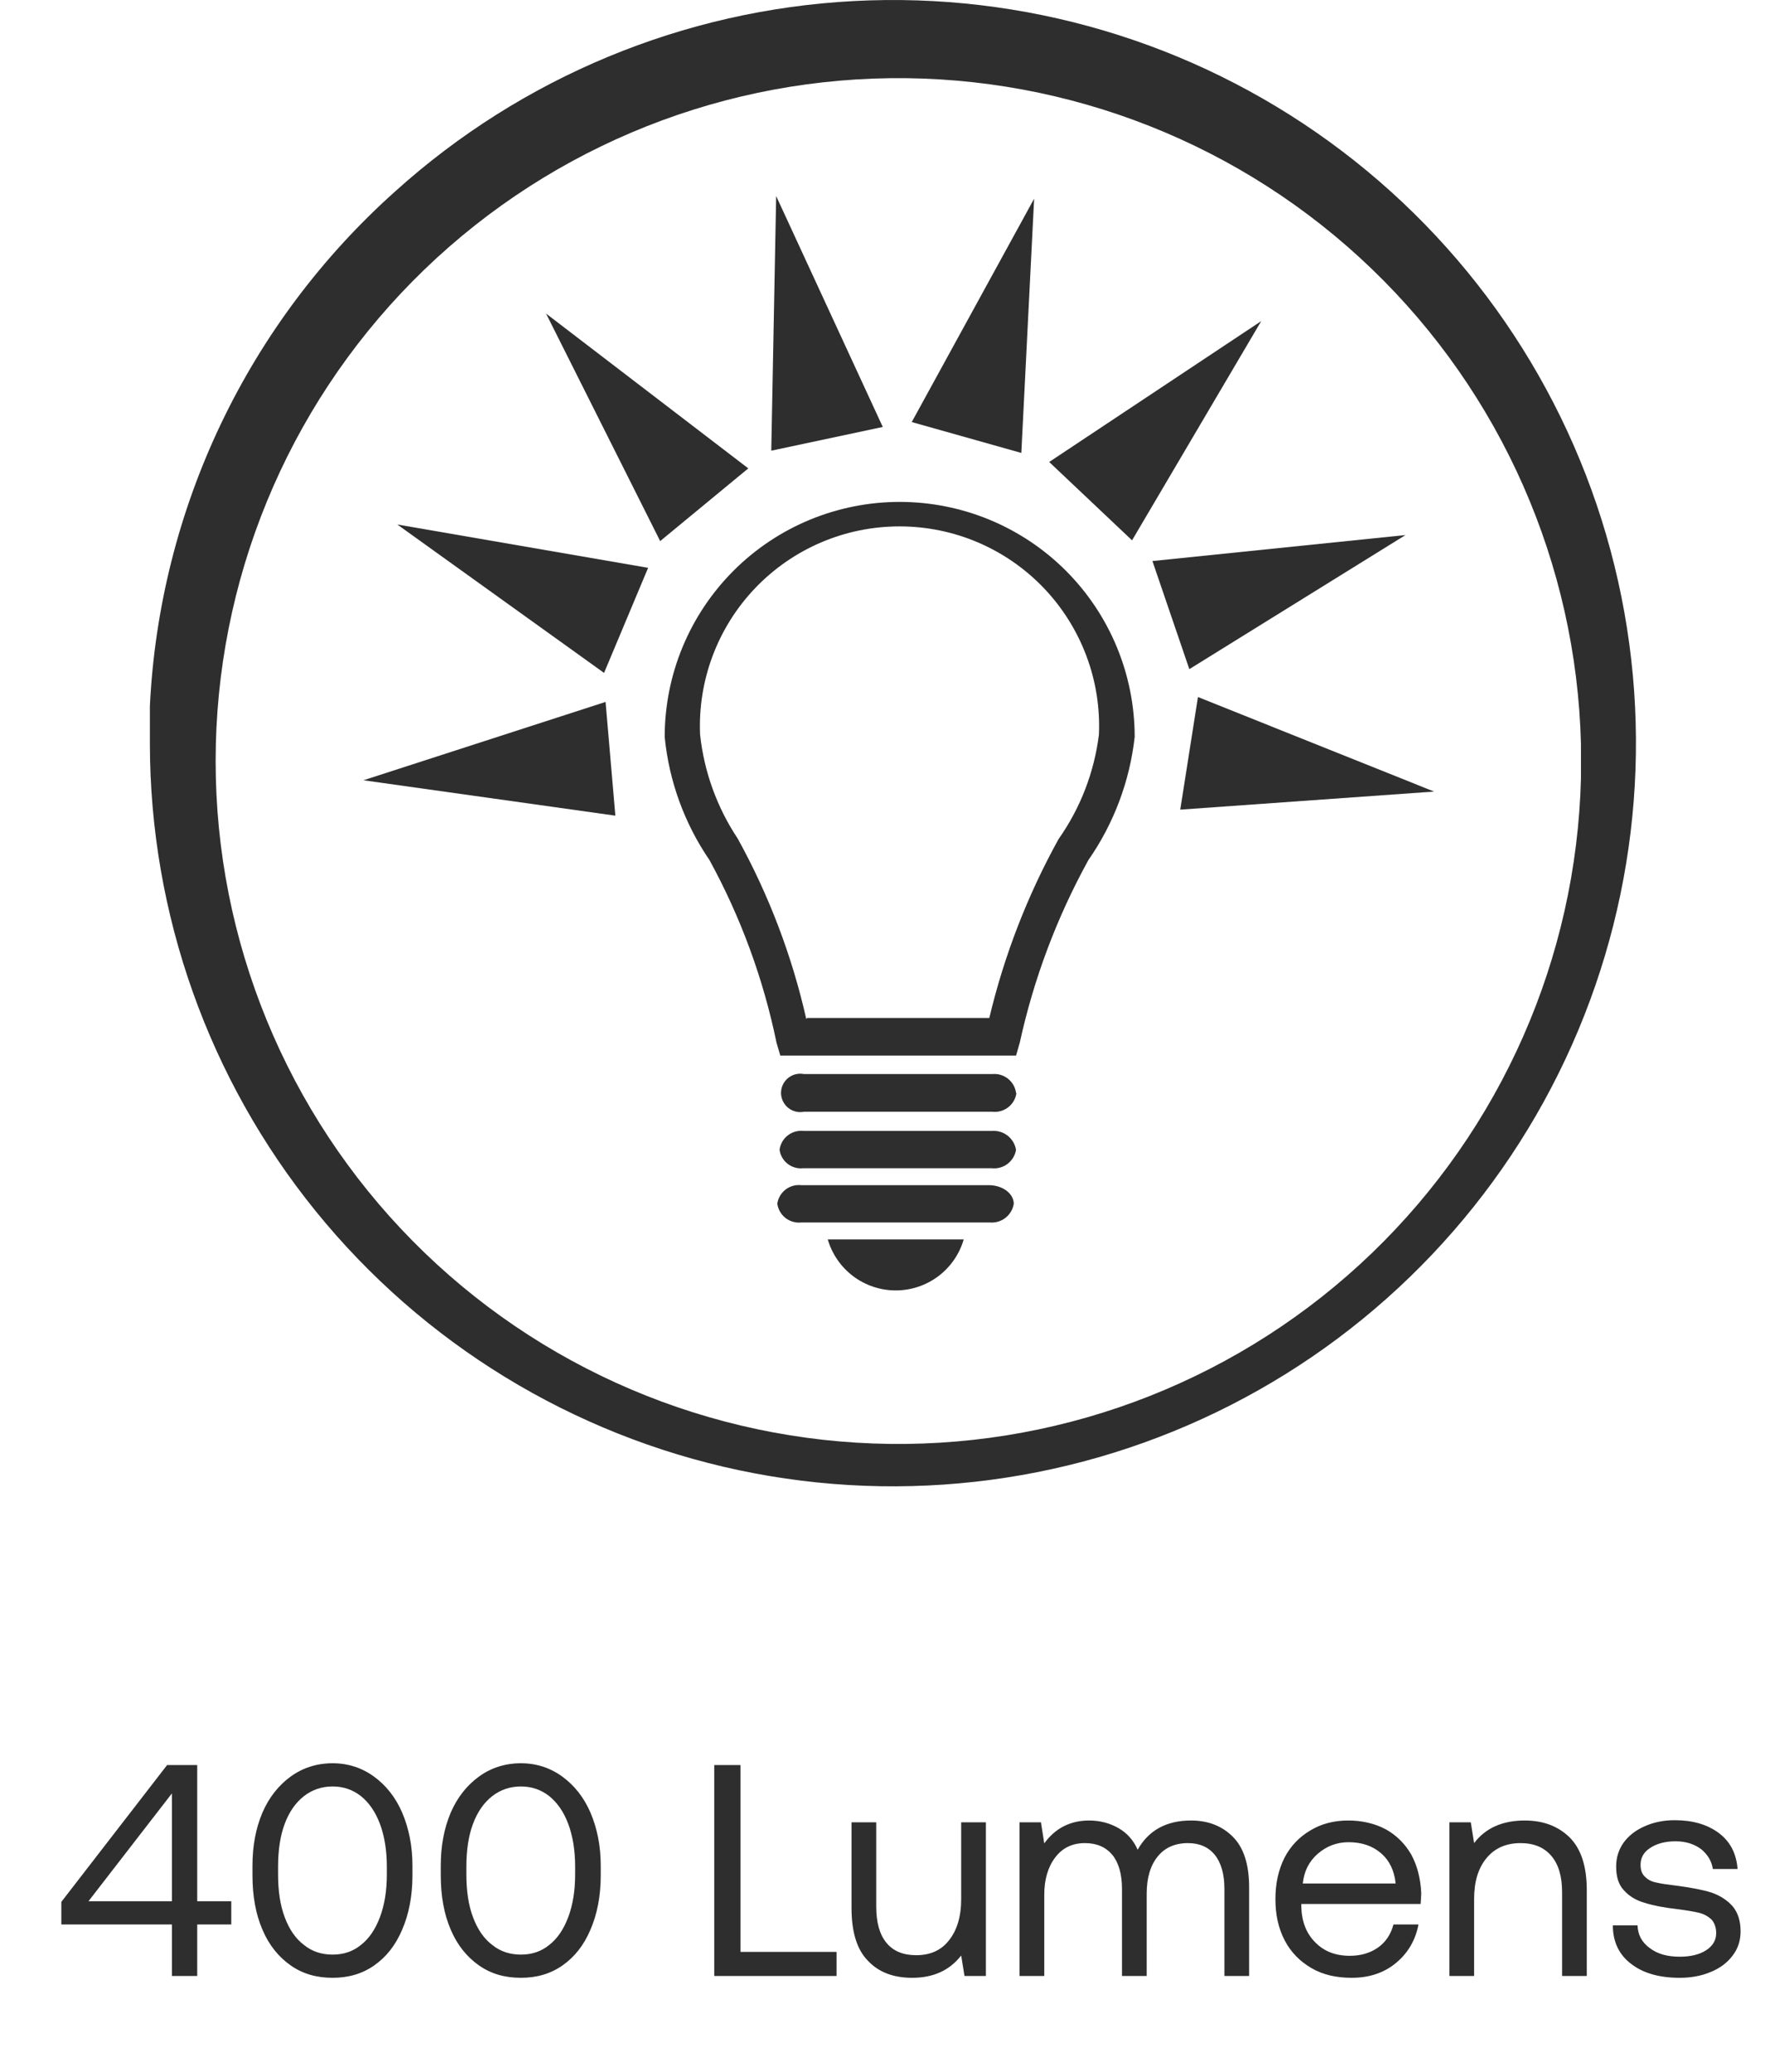
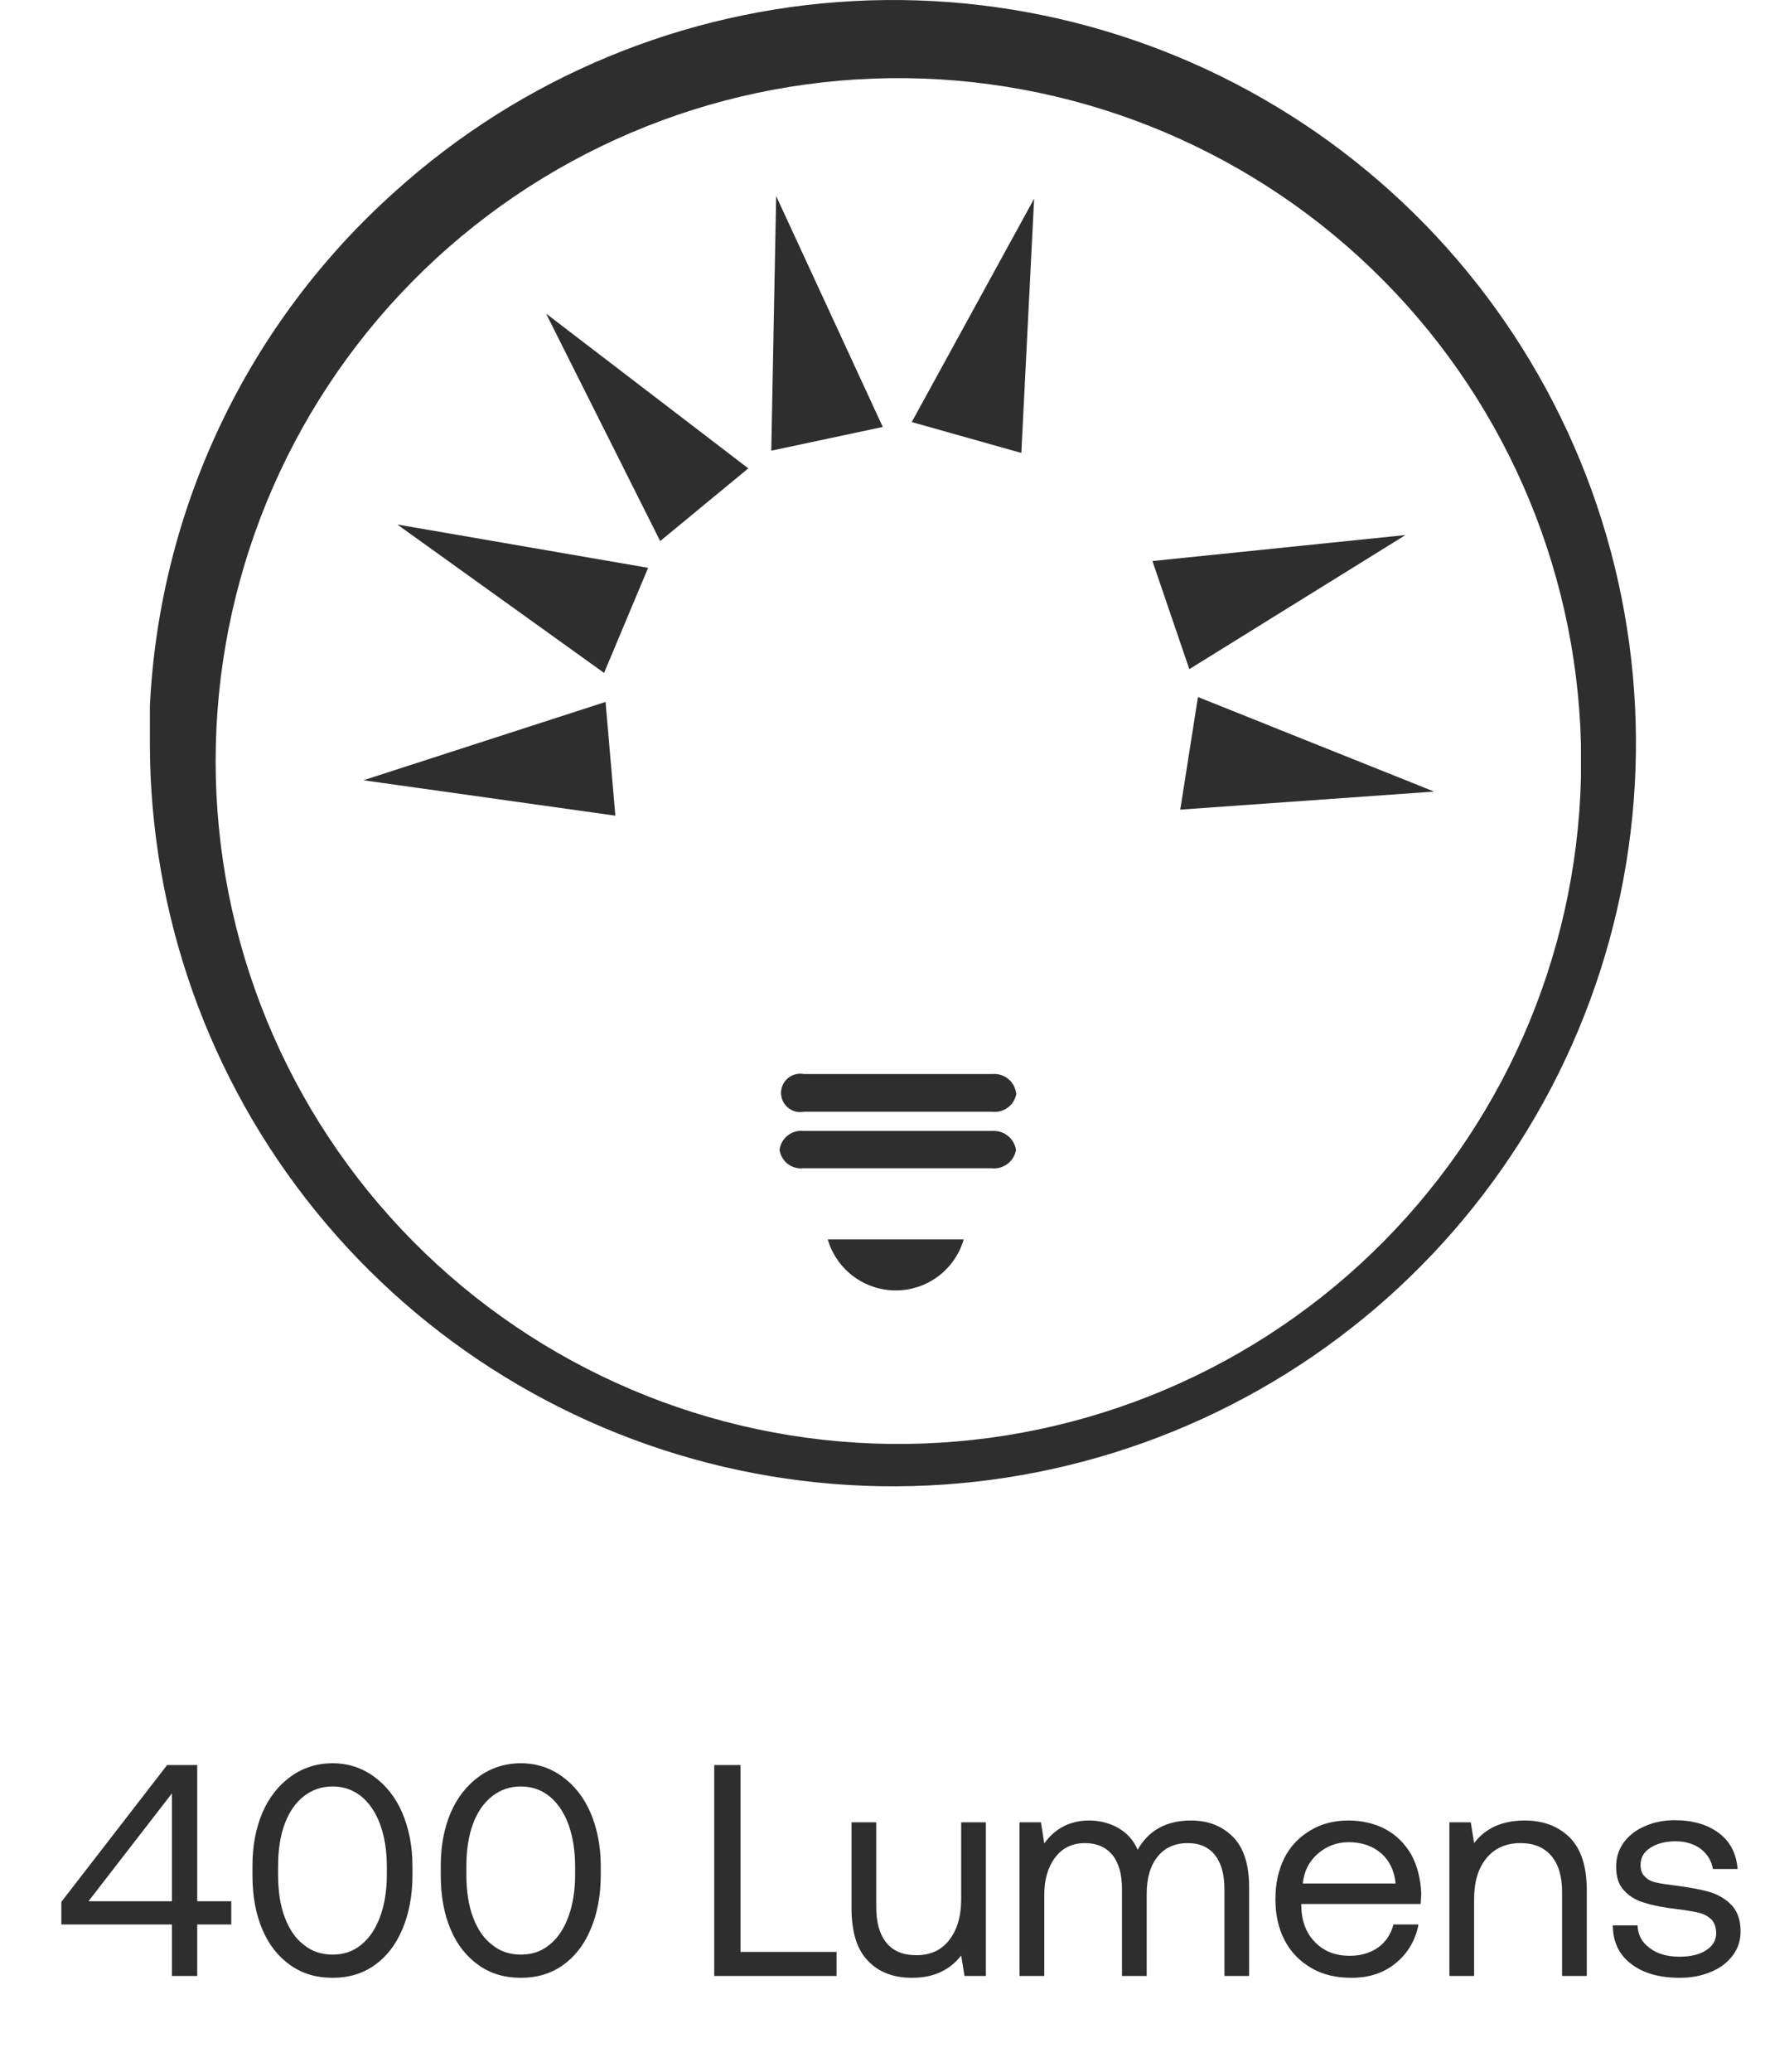
<svg xmlns="http://www.w3.org/2000/svg" width="47" height="55" viewBox="0 0 47 55" fill="none">
  <path d="M3.98 19.745C3.98 19.415 3.98 19.075 3.98 18.745C4.106 16.148 4.747 13.601 5.866 11.254C6.985 8.907 8.561 6.807 10.501 5.075C13.858 2.049 18.153 0.267 22.666 0.028C27.18 -0.212 31.639 1.106 35.298 3.761C38.956 6.416 41.592 10.246 42.765 14.611C43.938 18.977 43.576 23.613 41.74 27.743C39.904 31.874 36.706 35.249 32.68 37.303C28.654 39.358 24.044 39.968 19.622 39.032C15.2 38.095 11.234 35.669 8.386 32.158C5.539 28.647 3.984 24.265 3.98 19.745V19.745ZM41.98 19.745C41.859 14.978 39.865 10.451 36.43 7.144C32.995 3.836 28.394 2.016 23.626 2.076C18.858 2.137 14.306 4.074 10.955 7.467C7.605 10.86 5.726 15.437 5.726 20.205C5.726 24.974 7.605 29.55 10.955 32.943C14.306 36.337 18.858 38.273 23.626 38.334C28.394 38.394 32.995 36.574 36.43 33.267C39.865 29.959 41.859 25.432 41.98 20.665C41.98 20.325 41.98 20.015 41.98 19.675V19.745Z" fill="#2E2E2F" />
  <path d="M16.34 21.655L9.65 20.715L16.08 18.635L16.34 21.655Z" fill="#2E2E2F" />
  <path d="M16.04 17.865L10.55 13.925L17.21 15.075L16.04 17.865Z" fill="#2E2E2F" />
  <path d="M17.53 14.365L14.5 8.325L19.87 12.435L17.53 14.365Z" fill="#2E2E2F" />
  <path d="M20.48 11.965L20.61 5.205L23.441 11.335L20.48 11.965Z" fill="#2E2E2F" />
  <path d="M24.21 11.205L27.46 5.275L27.12 12.025L24.21 11.205Z" fill="#2E2E2F" />
-   <path d="M27.86 12.265L33.49 8.525L30.06 14.345L27.86 12.265Z" fill="#2E2E2F" />
  <path d="M30.601 14.895L37.321 14.205L31.581 17.765L30.601 14.895Z" fill="#2E2E2F" />
  <path d="M31.81 18.505L38.08 21.015L31.34 21.495L31.81 18.505Z" fill="#2E2E2F" />
-   <path d="M26.98 28.025H20.72L20.62 27.685C20.271 25.989 19.671 24.354 18.84 22.835C18.175 21.862 17.765 20.738 17.65 19.565C17.65 17.91 18.308 16.323 19.478 15.152C20.648 13.982 22.235 13.325 23.89 13.325C25.545 13.325 27.133 13.982 28.303 15.152C29.473 16.323 30.13 17.91 30.13 19.565C29.999 20.74 29.576 21.864 28.9 22.835C28.064 24.352 27.451 25.982 27.08 27.675L26.98 28.025ZM21.43 27.025H26.27C26.665 25.365 27.284 23.767 28.11 22.275C28.689 21.453 29.056 20.502 29.18 19.505C29.212 18.79 29.098 18.076 28.845 17.407C28.593 16.737 28.208 16.126 27.714 15.609C27.219 15.092 26.625 14.681 25.967 14.4C25.309 14.119 24.601 13.975 23.885 13.975C23.17 13.975 22.462 14.119 21.804 14.4C21.146 14.681 20.552 15.092 20.057 15.609C19.562 16.126 19.177 16.737 18.925 17.407C18.673 18.076 18.559 18.79 18.59 19.505V19.505C18.697 20.492 19.04 21.438 19.59 22.265C20.419 23.768 21.032 25.381 21.41 27.055L21.43 27.025Z" fill="#2E2E2F" />
  <path d="M26.98 29.015C26.96 28.866 26.883 28.731 26.765 28.638C26.648 28.545 26.499 28.501 26.35 28.515H21.35C21.276 28.5 21.199 28.502 21.126 28.52C21.053 28.538 20.985 28.573 20.926 28.62C20.868 28.668 20.821 28.728 20.788 28.797C20.756 28.865 20.739 28.939 20.739 29.015C20.739 29.09 20.756 29.165 20.788 29.233C20.821 29.301 20.868 29.362 20.926 29.409C20.985 29.457 21.053 29.492 21.126 29.51C21.199 29.528 21.276 29.53 21.35 29.515H26.35C26.499 29.532 26.649 29.491 26.769 29.399C26.888 29.308 26.967 29.174 26.99 29.025" fill="#2E2E2F" />
  <path d="M26.98 30.535C26.958 30.384 26.879 30.248 26.761 30.154C26.642 30.059 26.492 30.013 26.34 30.025H21.34C21.189 30.008 21.038 30.05 20.918 30.144C20.798 30.237 20.72 30.374 20.7 30.525C20.72 30.672 20.797 30.807 20.915 30.898C21.033 30.99 21.182 31.032 21.33 31.015H26.33C26.481 31.032 26.632 30.991 26.753 30.9C26.874 30.808 26.956 30.674 26.98 30.525" fill="#2E2E2F" />
-   <path d="M26.92 31.965C26.92 31.695 26.64 31.475 26.28 31.465H21.28C21.13 31.448 20.98 31.489 20.861 31.58C20.741 31.672 20.662 31.806 20.64 31.955C20.66 32.105 20.738 32.242 20.858 32.336C20.977 32.429 21.129 32.472 21.28 32.455H26.28C26.43 32.469 26.58 32.425 26.699 32.332C26.818 32.239 26.897 32.104 26.92 31.955" fill="#2E2E2F" />
  <path d="M25.59 32.905C25.477 33.295 25.239 33.639 24.914 33.883C24.588 34.127 24.192 34.259 23.785 34.259C23.379 34.259 22.983 34.127 22.657 33.883C22.332 33.639 22.094 33.295 21.98 32.905H25.59Z" fill="#2E2E2F" />
  <path d="M1.629 50.492V51.092H4.565V52.46H5.237V51.092H6.141V50.476H5.237V46.86H4.437L1.629 50.492ZM2.349 50.476L4.565 47.612V50.476H2.349ZM6.704 49.532V49.788C6.704 50.34 6.792 50.82 6.968 51.228C7.144 51.644 7.4 51.956 7.72 52.18C8.04 52.404 8.408 52.508 8.832 52.508C9.248 52.508 9.616 52.404 9.936 52.18C10.256 51.956 10.504 51.644 10.68 51.228C10.856 50.82 10.952 50.34 10.952 49.788V49.532C10.952 49.004 10.856 48.54 10.68 48.124C10.504 47.716 10.248 47.396 9.928 47.164C9.608 46.932 9.24 46.812 8.832 46.812C8.416 46.812 8.04 46.932 7.72 47.164C7.4 47.396 7.144 47.716 6.968 48.124C6.792 48.54 6.704 49.004 6.704 49.532ZM10.088 48.42C10.208 48.74 10.272 49.124 10.272 49.556V49.764C10.272 50.204 10.208 50.58 10.088 50.9C9.968 51.22 9.8 51.468 9.584 51.636C9.368 51.812 9.12 51.892 8.832 51.892C8.544 51.892 8.288 51.812 8.072 51.636C7.848 51.468 7.68 51.22 7.56 50.9C7.44 50.58 7.384 50.204 7.384 49.764V49.556C7.384 49.124 7.44 48.74 7.56 48.42C7.68 48.1 7.848 47.86 8.072 47.684C8.288 47.516 8.544 47.428 8.832 47.428C9.12 47.428 9.368 47.516 9.584 47.684C9.8 47.86 9.968 48.1 10.088 48.42ZM11.704 49.532V49.788C11.704 50.34 11.792 50.82 11.968 51.228C12.144 51.644 12.4 51.956 12.72 52.18C13.04 52.404 13.408 52.508 13.832 52.508C14.248 52.508 14.616 52.404 14.936 52.18C15.256 51.956 15.504 51.644 15.68 51.228C15.856 50.82 15.952 50.34 15.952 49.788V49.532C15.952 49.004 15.856 48.54 15.68 48.124C15.504 47.716 15.248 47.396 14.928 47.164C14.608 46.932 14.24 46.812 13.832 46.812C13.416 46.812 13.04 46.932 12.72 47.164C12.4 47.396 12.144 47.716 11.968 48.124C11.792 48.54 11.704 49.004 11.704 49.532ZM15.088 48.42C15.208 48.74 15.272 49.124 15.272 49.556V49.764C15.272 50.204 15.208 50.58 15.088 50.9C14.968 51.22 14.8 51.468 14.584 51.636C14.368 51.812 14.12 51.892 13.832 51.892C13.544 51.892 13.288 51.812 13.072 51.636C12.848 51.468 12.68 51.22 12.56 50.9C12.44 50.58 12.384 50.204 12.384 49.764V49.556C12.384 49.124 12.44 48.74 12.56 48.42C12.68 48.1 12.848 47.86 13.072 47.684C13.288 47.516 13.544 47.428 13.832 47.428C14.12 47.428 14.368 47.516 14.584 47.684C14.8 47.86 14.968 48.1 15.088 48.42ZM18.966 52.46H22.214V51.82H19.662V46.86H18.966V52.46ZM26.179 48.38H25.523V50.42C25.523 50.884 25.411 51.244 25.203 51.508C24.995 51.78 24.699 51.908 24.331 51.908C23.987 51.908 23.723 51.804 23.539 51.58C23.355 51.356 23.267 51.036 23.267 50.612V48.38H22.611V50.652C22.611 51.292 22.755 51.764 23.051 52.06C23.339 52.364 23.731 52.508 24.219 52.508C24.779 52.508 25.211 52.316 25.523 51.916L25.611 52.46H26.179V48.38ZM32.737 48.764C32.449 48.476 32.081 48.332 31.625 48.332C30.969 48.332 30.497 48.596 30.209 49.108C30.097 48.852 29.921 48.66 29.697 48.532C29.473 48.404 29.209 48.332 28.921 48.332C28.417 48.332 28.017 48.54 27.729 48.94L27.641 48.38H27.073V52.46H27.729V50.308C27.729 49.9 27.825 49.572 28.017 49.316C28.209 49.06 28.473 48.932 28.809 48.932C29.121 48.932 29.361 49.036 29.537 49.244C29.705 49.452 29.793 49.756 29.793 50.148V52.46H30.449V50.276C30.449 49.86 30.545 49.532 30.737 49.292C30.929 49.052 31.201 48.932 31.545 48.932C31.849 48.932 32.089 49.036 32.257 49.244C32.425 49.452 32.513 49.756 32.513 50.148V52.46H33.169V50.108C33.169 49.5 33.025 49.052 32.737 48.764ZM34.106 49.324C33.947 49.644 33.867 50.004 33.867 50.42C33.867 50.836 33.947 51.196 34.114 51.516C34.282 51.836 34.523 52.076 34.827 52.252C35.13 52.428 35.483 52.508 35.891 52.508C36.355 52.508 36.746 52.38 37.066 52.116C37.386 51.852 37.587 51.508 37.666 51.092H37.002C36.931 51.356 36.794 51.564 36.587 51.708C36.379 51.852 36.13 51.924 35.843 51.924C35.459 51.924 35.154 51.804 34.922 51.564C34.682 51.324 34.562 51.004 34.554 50.604V50.548H37.722C37.73 50.42 37.739 50.332 37.739 50.268C37.722 49.876 37.635 49.532 37.474 49.236C37.306 48.948 37.083 48.724 36.794 48.564C36.507 48.412 36.17 48.332 35.803 48.332C35.419 48.332 35.083 48.42 34.794 48.596C34.498 48.772 34.267 49.012 34.106 49.324ZM37.059 50.004H34.594C34.627 49.684 34.755 49.42 34.995 49.212C35.227 49.012 35.498 48.908 35.81 48.908C36.154 48.908 36.443 49.004 36.666 49.196C36.891 49.388 37.026 49.66 37.059 50.004ZM41.679 48.78C41.375 48.484 40.983 48.332 40.487 48.332C39.895 48.332 39.447 48.532 39.143 48.932L39.055 48.38H38.487V52.46H39.143V50.42C39.143 49.964 39.247 49.604 39.471 49.332C39.687 49.068 39.991 48.932 40.375 48.932C40.727 48.932 40.999 49.044 41.191 49.268C41.383 49.492 41.479 49.812 41.479 50.228V52.46H42.135V50.188C42.135 49.548 41.983 49.084 41.679 48.78ZM43.483 51.116H42.827C42.827 51.556 42.995 51.9 43.315 52.14C43.635 52.388 44.067 52.508 44.603 52.508C44.899 52.508 45.171 52.46 45.419 52.356C45.659 52.26 45.859 52.116 46.003 51.924C46.147 51.74 46.219 51.524 46.219 51.276C46.219 50.996 46.147 50.772 46.003 50.604C45.859 50.444 45.675 50.324 45.443 50.244C45.211 50.172 44.915 50.116 44.563 50.068C44.307 50.036 44.115 50.012 43.987 49.98C43.859 49.956 43.763 49.908 43.683 49.828C43.603 49.756 43.563 49.652 43.563 49.508C43.563 49.324 43.643 49.172 43.819 49.06C43.987 48.948 44.211 48.884 44.491 48.884C44.763 48.884 44.987 48.956 45.171 49.092C45.347 49.236 45.451 49.412 45.483 49.62H46.139C46.107 49.204 45.939 48.884 45.635 48.66C45.331 48.436 44.947 48.324 44.467 48.324C44.171 48.324 43.907 48.38 43.675 48.484C43.435 48.588 43.251 48.732 43.115 48.916C42.979 49.108 42.915 49.316 42.915 49.556C42.915 49.828 42.979 50.036 43.123 50.188C43.259 50.34 43.443 50.452 43.667 50.516C43.891 50.588 44.179 50.644 44.531 50.684C44.779 50.716 44.971 50.748 45.107 50.78C45.243 50.812 45.355 50.876 45.443 50.956C45.523 51.044 45.571 51.164 45.571 51.324C45.571 51.516 45.475 51.668 45.299 51.78C45.123 51.892 44.891 51.948 44.603 51.948C44.275 51.948 44.011 51.876 43.803 51.716C43.595 51.564 43.491 51.364 43.483 51.116Z" fill="#2E2E2F" />
</svg>